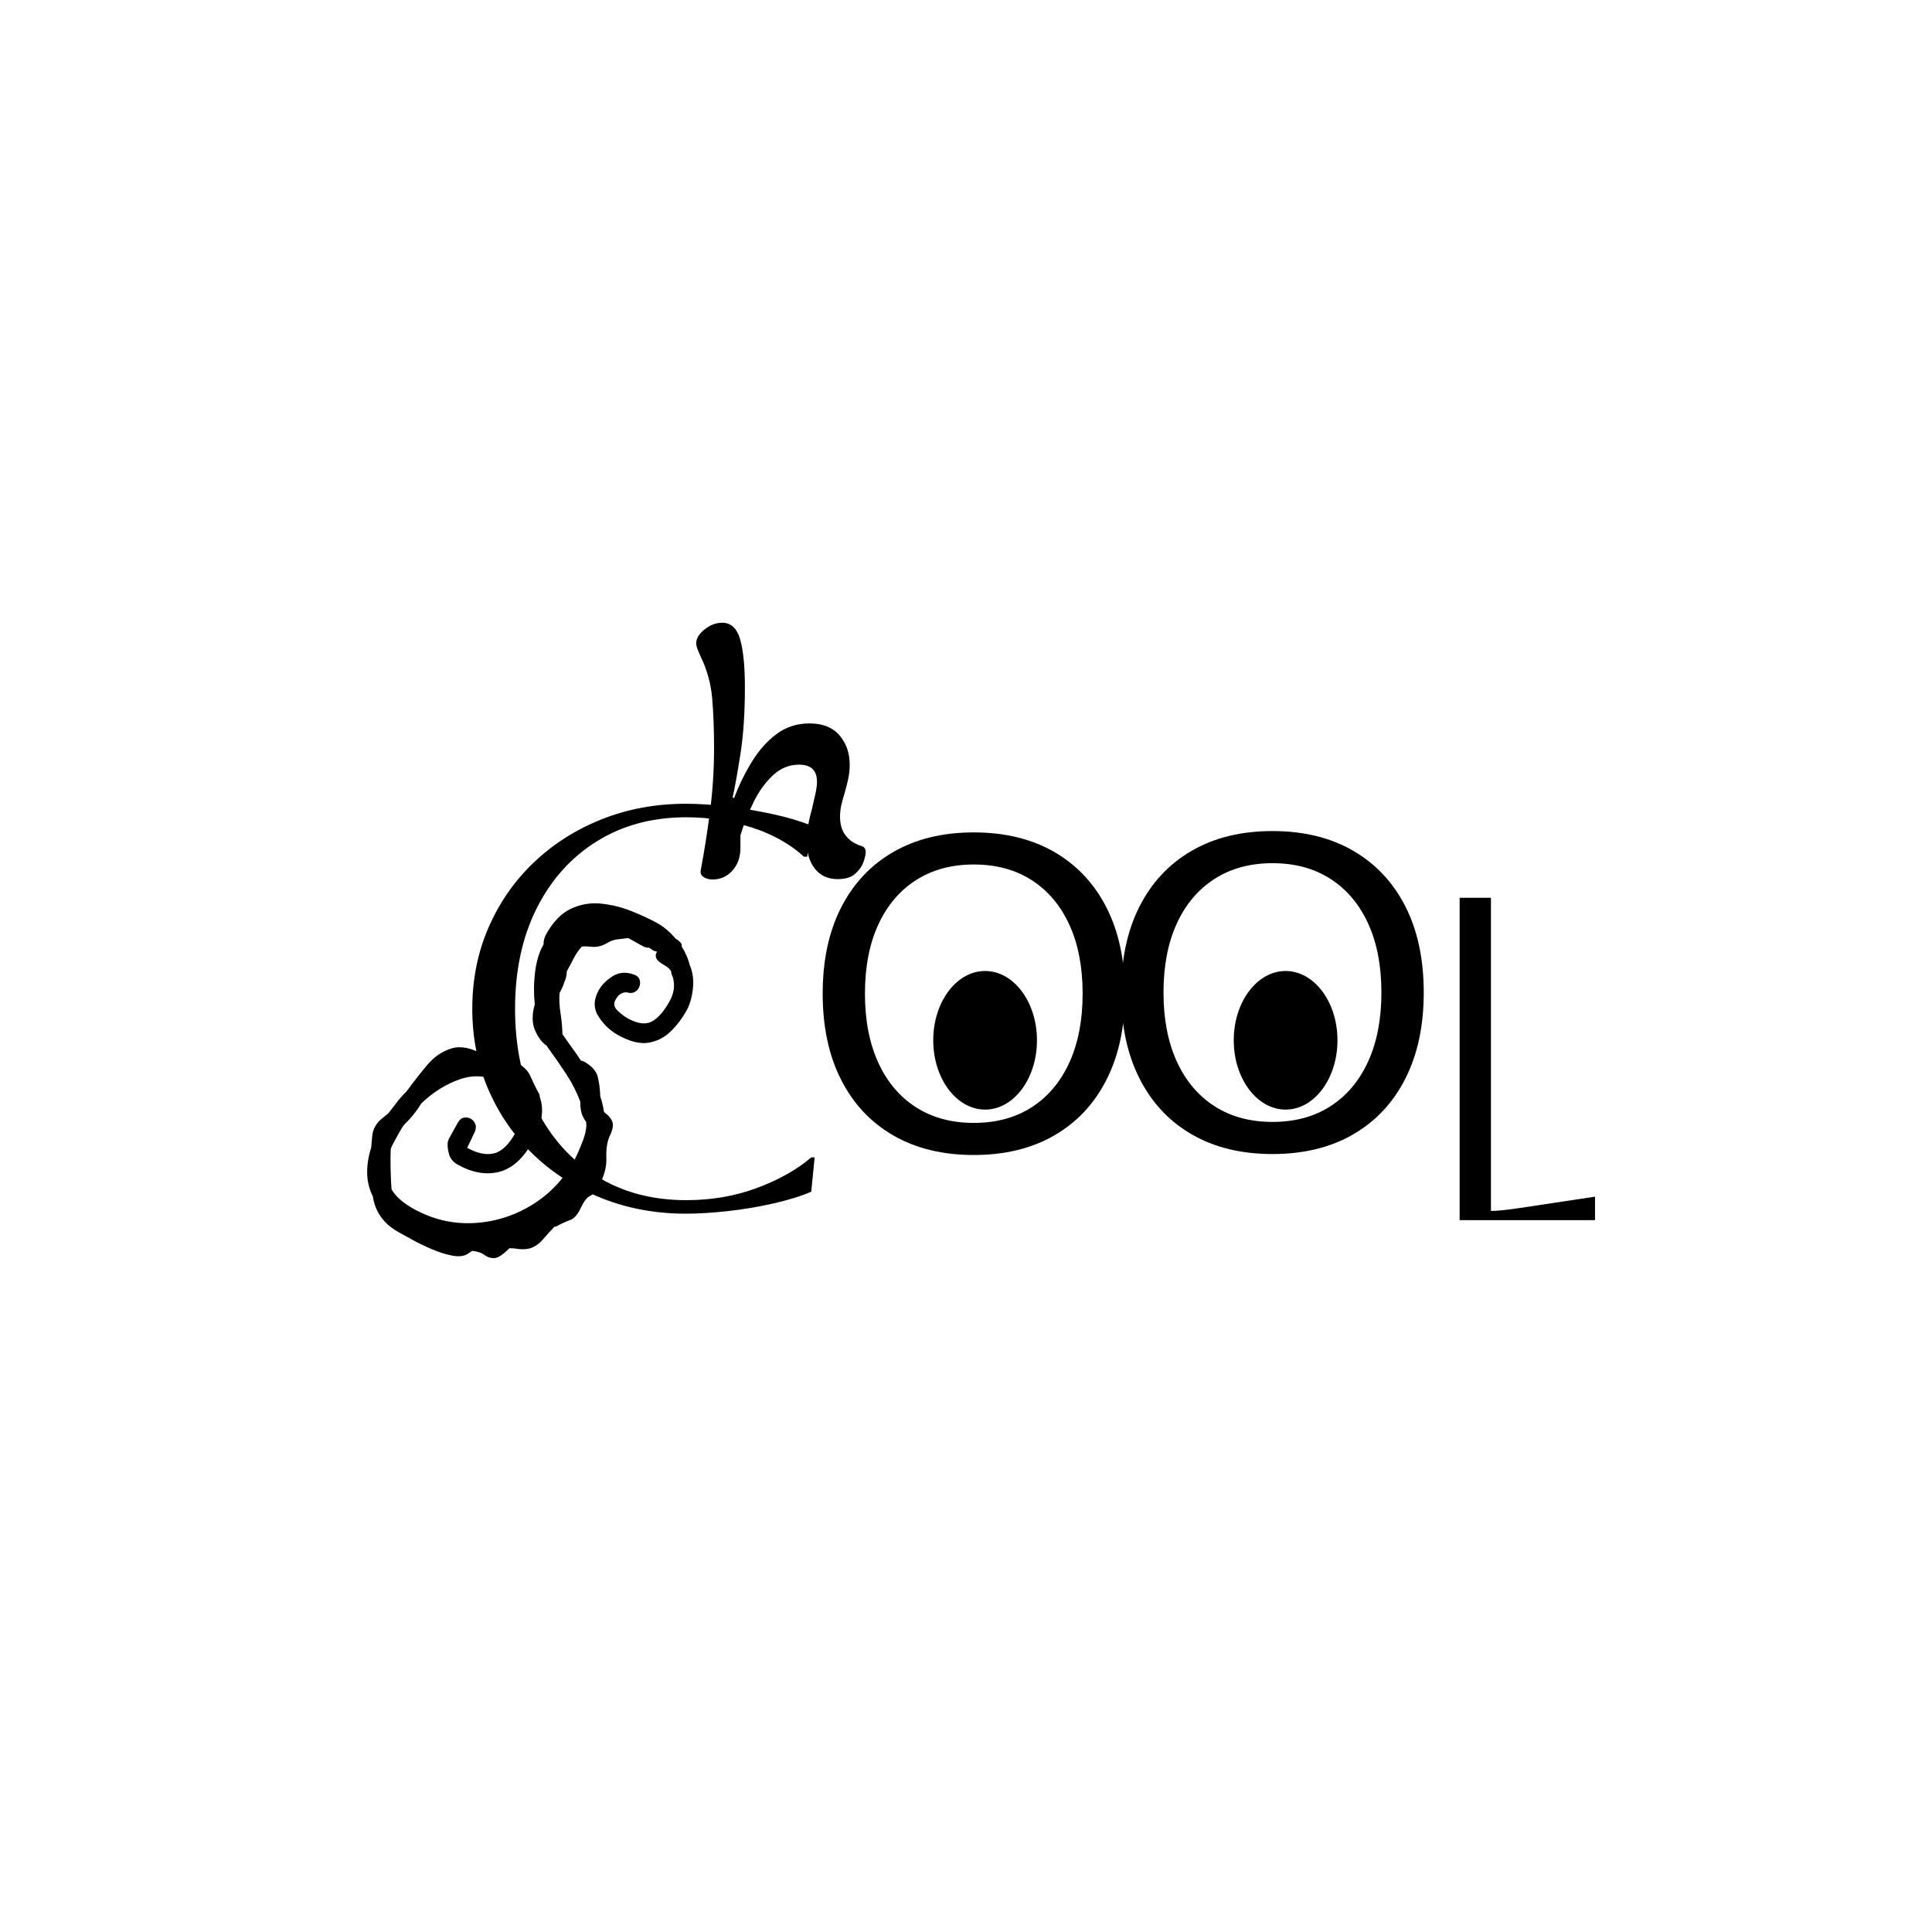
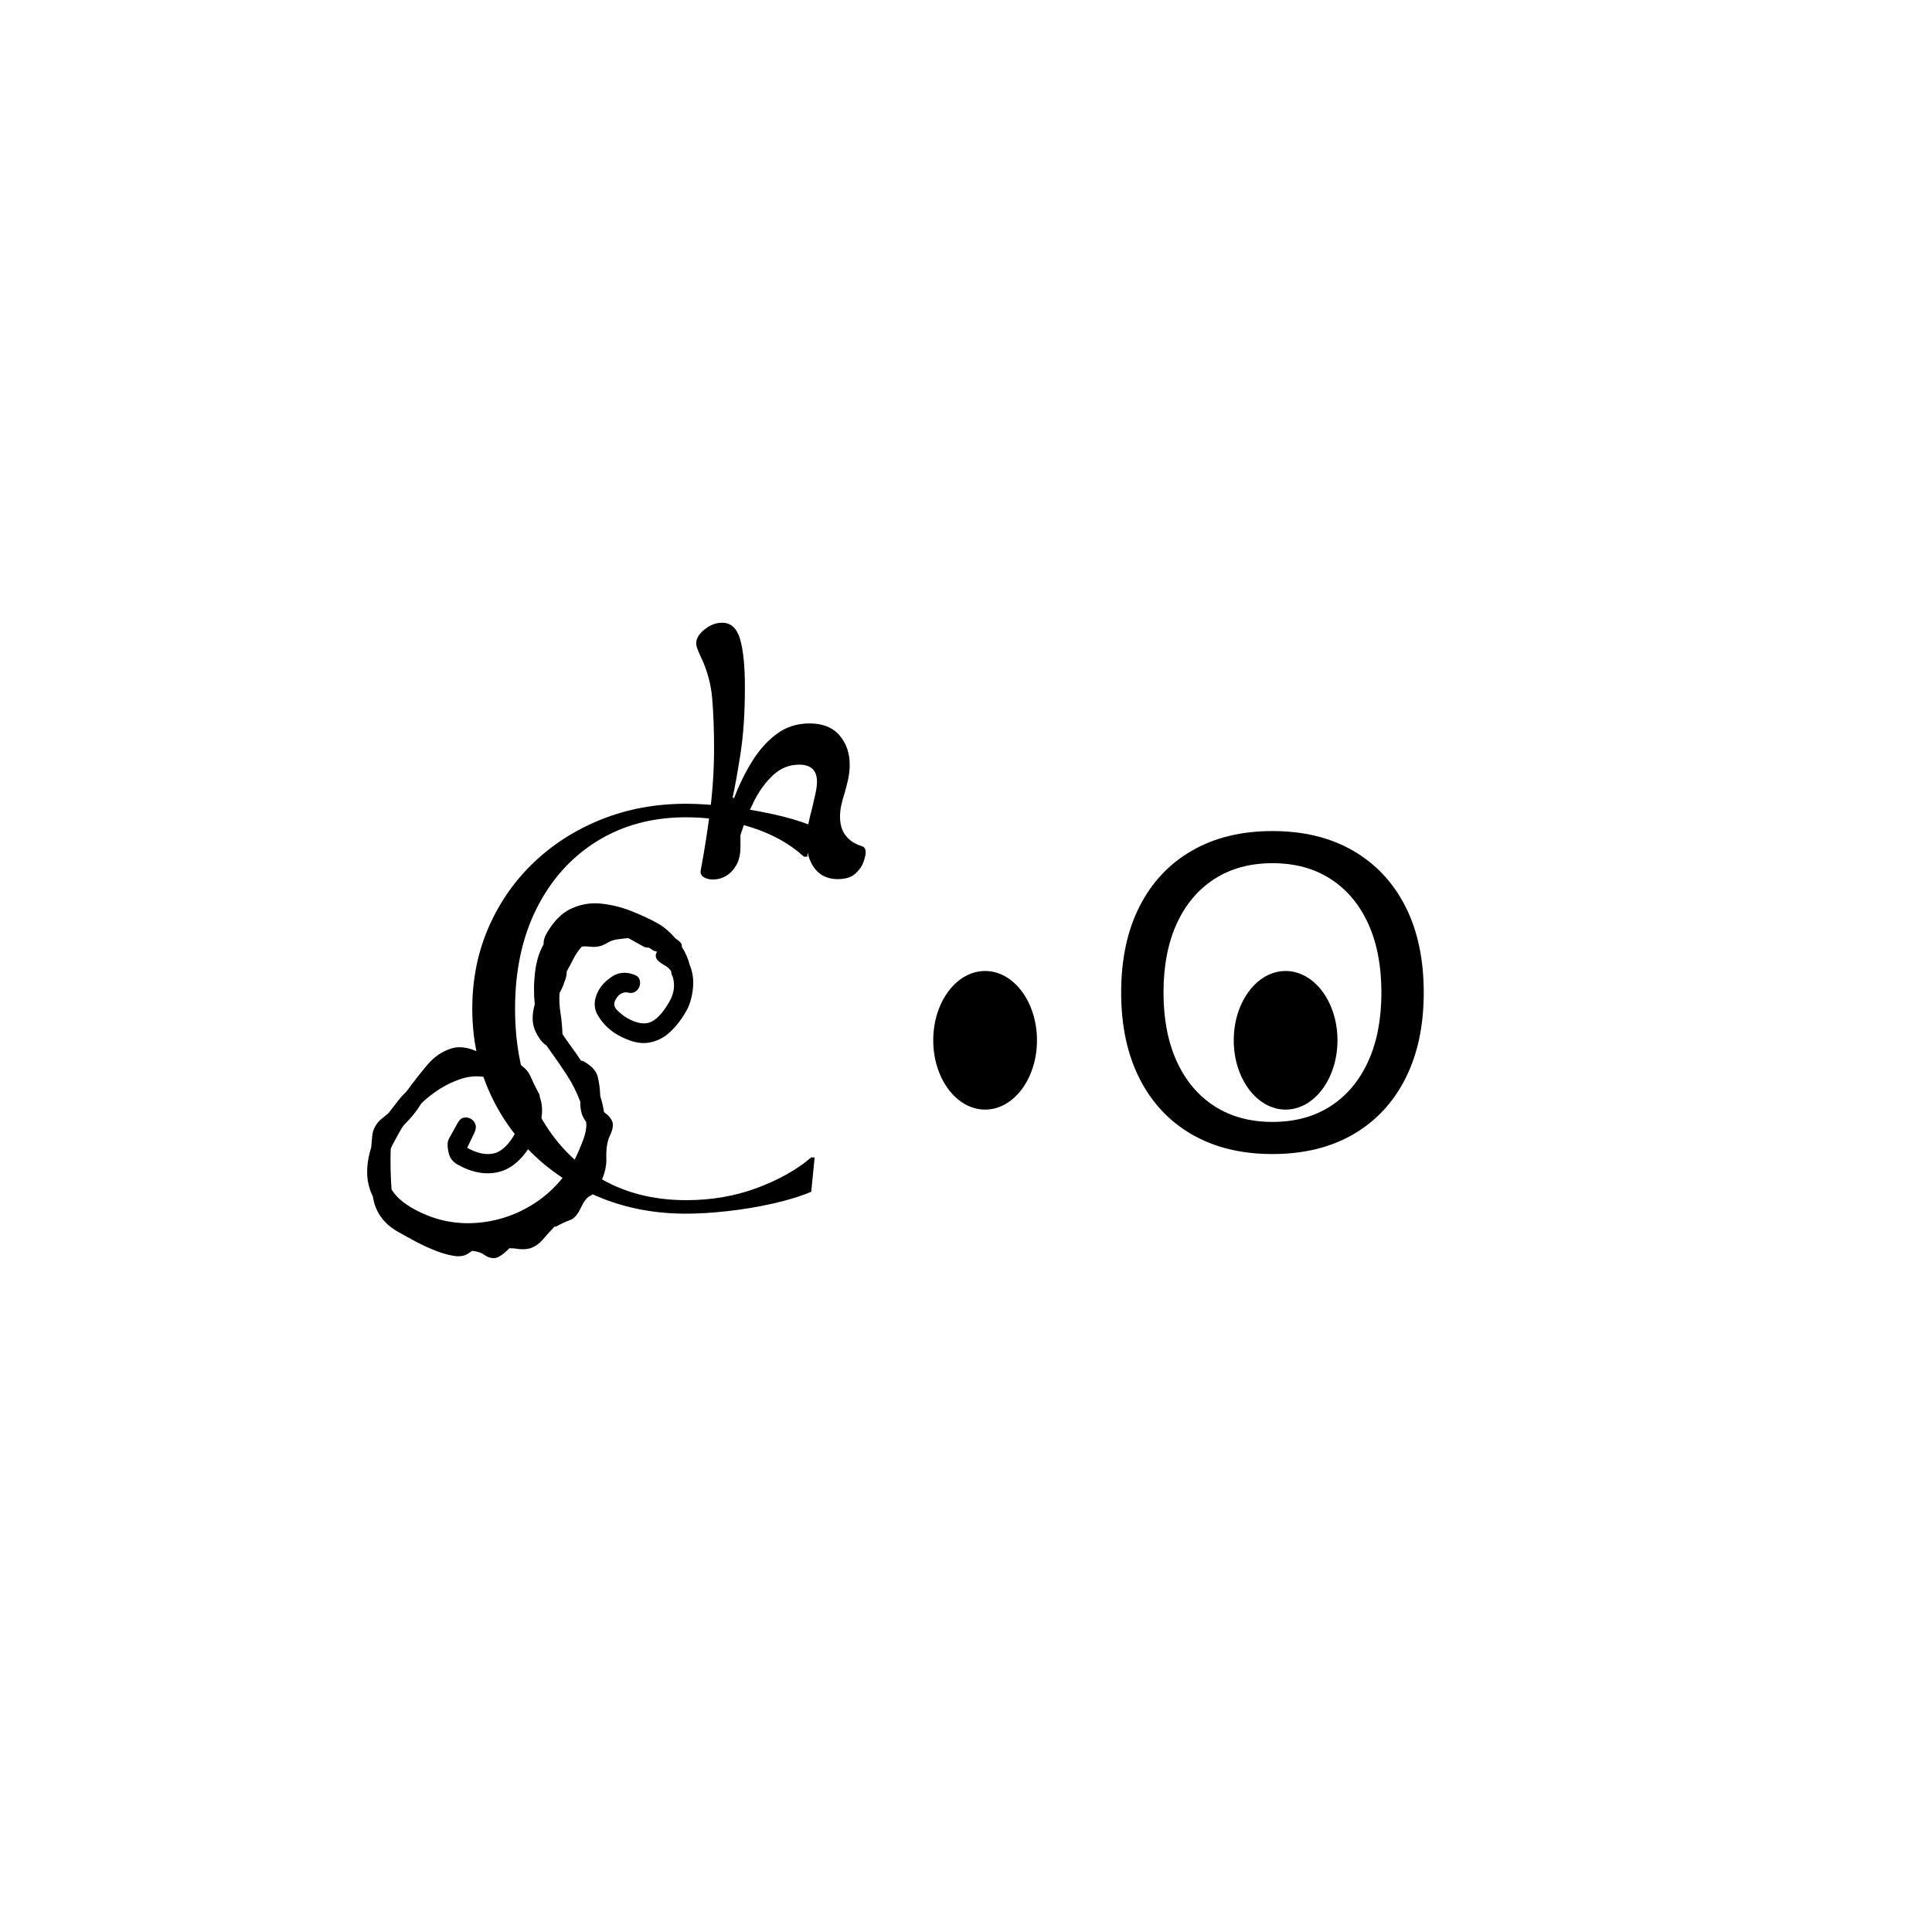
<svg xmlns="http://www.w3.org/2000/svg" width="1500" height="1500" viewBox="0 0 1500 1500">
-   <rect width="1500" height="1500" x="0" y="0" id="background" stroke="transparent" fill="#ffffff" />
  <svg xml:space="preserve" width="1000" height="1000" data-version="2" data-id="lg_UEmYHTpIOzXGqJFnPC" viewBox="0 0 565 307" x="250" y="250">
-     <rect width="100%" height="100%" fill="transparent" />
-     <path d="M285.918 236.408q-20.444 0-35.336-8.604-14.877-8.604-22.914-24.493-8.036-15.874-8.036-37.668 0-21.87 8.036-37.698 8.037-15.843 22.914-24.448 14.892-8.604 35.336-8.604t35.337 8.604q14.877 8.605 22.913 24.448 8.037 15.827 8.037 37.698 0 21.794-8.037 37.668-8.036 15.889-22.913 24.493-14.893 8.604-35.337 8.604m0-14.08q14.74 0 25.444-6.886 10.69-6.901 16.503-19.646 5.797-12.746 5.797-30.153 0-17.5-5.797-30.183-5.813-12.7-16.503-19.6-10.705-6.887-25.444-6.887-14.647 0-25.398 6.886-10.736 6.902-16.548 19.6-5.798 12.684-5.798 30.184 0 17.407 5.798 30.153 5.812 12.745 16.548 19.646 10.751 6.887 25.398 6.887" />
    <rect width="86.44" height="92.27" x="-43.22" y="-46.13" fill="none" rx="0" ry="0" transform="translate(286.69 166.42)scale(1.534)" />
    <path d="M416.936 235.987q-20.47 0-35.38-8.61-14.9-8.62-22.94-24.52-8.05-15.9-8.05-37.71 0-21.9 8.05-37.75 8.04-15.85 22.94-24.47 14.91-8.62 35.38-8.62 20.47 0 35.37 8.62 14.9 8.62 22.95 24.47 8.04 15.85 8.04 37.75 0 21.81-8.04 37.71-8.05 15.9-22.95 24.52-14.9 8.61-35.37 8.61m0-14.09q14.76 0 25.47-6.9 10.71-6.91 16.52-19.66 5.8-12.76 5.8-30.19 0-17.52-5.8-30.23-5.81-12.71-16.52-19.61-10.71-6.91-25.47-6.91-14.67 0-25.43 6.91-10.75 6.9-16.56 19.61-5.81 12.71-5.81 30.23 0 17.43 5.81 30.19 5.81 12.75 16.56 19.66 10.76 6.9 25.43 6.9" />
-     <rect width="132.73" height="141.68" x="-66.36" y="-70.84" fill="none" rx="0" ry="0" transform="translate(417.43 165.65)" />
    <circle r="50" transform="matrix(.455 0 0 .608 290.88 186.09)" />
    <circle r="50" transform="matrix(.455 0 0 .608 422.7 186.09)" />
-     <path d="M499.036 123.587h13.74v137.36q3.84 0 12.12-1.21l33.53-5.05v10.3h-59.39Z" />
    <rect width="59.39" height="141.4" x="-29.7" y="-70.7" fill="none" rx="0" ry="0" transform="translate(529.23 194.79)" />
    <path d="M171.332 115.547q-2.28 0-3.91-1.06-1.63-1.06-1.31-2.85 2.45-13.04 4.16-26.49t1.71-27.14q0-12.06-.81-21.84-.82-9.78-5.22-18.75-.81-1.79-1.3-3.09-.49-1.31-.49-2.45 0-3.1 3.66-6.03 3.67-2.93 7.75-2.93 5.7 0 7.82 7.17t2.12 21.19q0 16.79-1.96 29.26-1.95 12.47-3.42 18.99l.65.32q3.26-8.64 7.91-16.14 4.64-7.49 10.84-12.06 6.19-4.56 14.34-4.56 8.64 0 13.12 5.21 4.49 5.22 4.49 12.88 0 3.26-.66 6.28-.65 3.01-1.46 5.78-.82 2.61-1.47 5.3t-.65 5.46q0 5.05 2.44 8.23 2.45 3.18 6.52 4.49 1.14.32 1.71.89.58.57.58 2.04 0 1.47-.98 4.24-.98 2.77-3.59 5.13-2.61 2.37-7.66 2.37-6.52 0-10.11-4.65-3.58-4.65-3.58-11.98 0-3.59.73-7.34.74-3.74 1.71-7.17.82-3.42 1.47-6.44.65-3.01.65-5.13 0-7.5-7.82-7.5-6.52 0-11.49 4.65-4.97 4.64-8.48 11.73-3.5 7.09-5.79 14.59v5.54q0 6.03-3.5 9.95-3.5 3.91-8.72 3.91" />
    <rect width="74.33" height="112.63" x="-37.16" y="-56.31" fill="none" rx="0" ry="0" transform="translate(201.83 59.73)" />
    <path d="m216.102 237.45-1.49 15.07q-6.91 2.96-16.79 5.18-9.88 2.23-20.01 3.34-10.13 1.11-18.03 1.11-20.01 0-37.05-6.79-17.04-6.8-29.76-18.9-12.72-12.1-19.89-28.53-7.16-16.42-7.16-35.69 0-19.26 7.16-35.69 7.17-16.43 19.89-28.53 12.72-12.1 29.76-18.89 17.04-6.8 37.05-6.8 8.15 0 18.28 1.24 10.12 1.23 19.76 3.33 9.63 2.1 16.3 4.82l-1.24 13.83h-1.48q-9.14-8.4-22.97-12.84-13.83-4.45-28.65-4.45-22.23 0-39.15 10.5-16.92 10.5-26.43 29.39-9.51 18.9-9.51 44.09 0 25.44 9.51 44.21 9.51 18.78 26.31 29.27 16.79 10.5 39.27 10.5 16.8 0 31.25-5.43 14.44-5.44 23.58-13.34Z" />
    <rect width="150.18" height="179.82" x="-75.09" y="-89.91" fill="none" rx="0" ry="0" transform="translate(141.51 172.74)" />
    <path d="M33.513 270.2q-9.611-5.33-11.223-15.644-2.449-5.028-2.484-10.41-.026-5.377 1.755-10.941.216-2.762.472-5.1.252-2.353 1.14-3.954 1.221-2.204 2.867-3.521 1.64-1.31 3.135-2.584 1.843-2.375 3.743-4.854 1.897-2.493 4.141-4.645 4.359-5.964 9-11.51t10.77-7.384q6.121-1.843 14.222 2.91 3.501 2.204 7.06 1.684 3.553-.511 7.156 1.487 4.61 2.555 6.105 6.002 1.488 3.443 3.677 7.538.282.42.371.732.095.304.073.818 3.119 8.543-3.097 19.756-6.109 11.02-14.653 13.212-8.55 2.201-18.161-3.127-3.009-1.668-3.863-4.623-.841-2.959-.536-5.408l.464-1.31 3.888-7.014q1.11-2.003 2.712-2.293 1.601-.29 3.01.491 1.398.776 2.001 2.288.603 1.511-.306 3.626l-3.264 6.835q6.604 3.66 11.736 2.446 5.123-1.219 9.564-9.23 3.995-7.207 2.82-12.18-1.168-4.97-9.38-9.522-8.615-4.776-17.813-1.631-9.212 3.149-17.013 10.6-3.09 5.102-7.576 9.418-.866 1.087-1.588 2.39l-3.055 5.51q-.775 1.4-1.243 2.718-.174 4.088-.033 9.278.138 5.176.406 8.468 2.873 4.737 9.686 8.514 12.42 6.885 26.135 6.233 13.703-.648 25.54-7.83 11.835-7.181 18.72-19.6 1.556-2.808 3.688-8.304 2.132-5.495 1.552-8.698-1.651-2.219-2.12-4.446-.47-2.226-.378-4.268-2.3-6.248-6.052-11.999-3.757-5.741-7.918-11.455l-.864-1.268q-2.902-1.86-5.002-6.57-2.106-4.7-.174-11.484-.727-7.206.138-14.192.861-6.978 3.528-11.788l.223-.402q-.119-2.158 1.103-4.362 4.553-8.213 10.78-11.175 6.227-2.963 13.062-2.318 6.843.65 13.398 3.242 6.55 2.58 11.562 5.358 4.198 2.327 8.01 6.796 1.005.557 1.929 1.47.937.908.782 2.136 2.412 3.693 3.458 7.932 2.047 4.805 1.399 10.47-.644 5.658-2.753 9.463-3.001 5.414-7.167 9.381-4.171 3.977-9.744 4.81-5.568.845-13.177-3.373-5.213-2.89-8.57-8.157-3.365-5.273.072-11.474 1.891-3.411 6.003-6.105t9.368-.833q2.221.717 2.66 2.526.437 1.81-.455 3.418-.664 1.199-1.93 1.812-1.253.609-3.076.124-.908-.24-2.428.358-1.512.602-2.734 2.806-1.44 2.598.884 4.8 2.31 2.207 4.312 3.317 6.603 3.661 10.698 1.472 4.09-2.18 7.867-8.994 2.885-5.204 1.369-10.492-.752-1.469-.708-2.496-.967-1.577-2.568-2.464-3.402-1.886-4.005-3.398-.602-1.512.38-2.808l-.917-.245q-.706-.129-1.16-.506-.44-.381-.641-.493l-.997-.553q-1.14.158-2.539-.618l-6.41-3.554q-2.78.29-5.05.609-2.264.31-4.693 1.846-3.045 1.719-6.517 1.36-3.467-.344-4.2.028-2.048 2.272-3.5 5.137-1.454 2.852-3.01 5.66.006 2.36-1.126 4.876-.24.907-.813 2.168-.568 1.251-1.232 2.45-.282 4.302.445 8.89.722 4.596.839 9.109l.872 1.272q2.023 2.951 3.818 5.387 1.794 2.435 3.334 4.855.393.218.753.292.355.06.556.171 5.204 2.885 6.165 6.824.96 3.94 1.077 8.453 1.094 3.224 1.652 6.94 2.982 2.169 3.706 4.41.729 2.234-1.402 6.553-1.484 3.625-1.277 9.377.221 5.747-3.444 12.36-1.775 3.2-3.71 4.094-1.936.893-3.844 4.81-2.148 4.823-4.91 5.784-2.758.952-6.54 3.052.111-.201.015-.255t.015-.254q-3.115 3.247-5.386 5.921-2.258 2.67-5.074 3.728-2.815 1.057-7.597.236l-2.046-.083q-4.178 4.236-6.59 4.34-2.408.094-4.351-1.372-1.934-1.461-5.406-1.82l-.848.582-.835.578q-2.54 1.736-6.717.999-4.162-.741-8.952-2.745-4.78-1.998-8.786-4.219z" />
    <rect width="98.47" height="173.58" x="-49.23" y="-86.79" fill="none" rx="0" ry="0" transform="rotate(29 -347.98 278.52)" />
  </svg>
</svg>